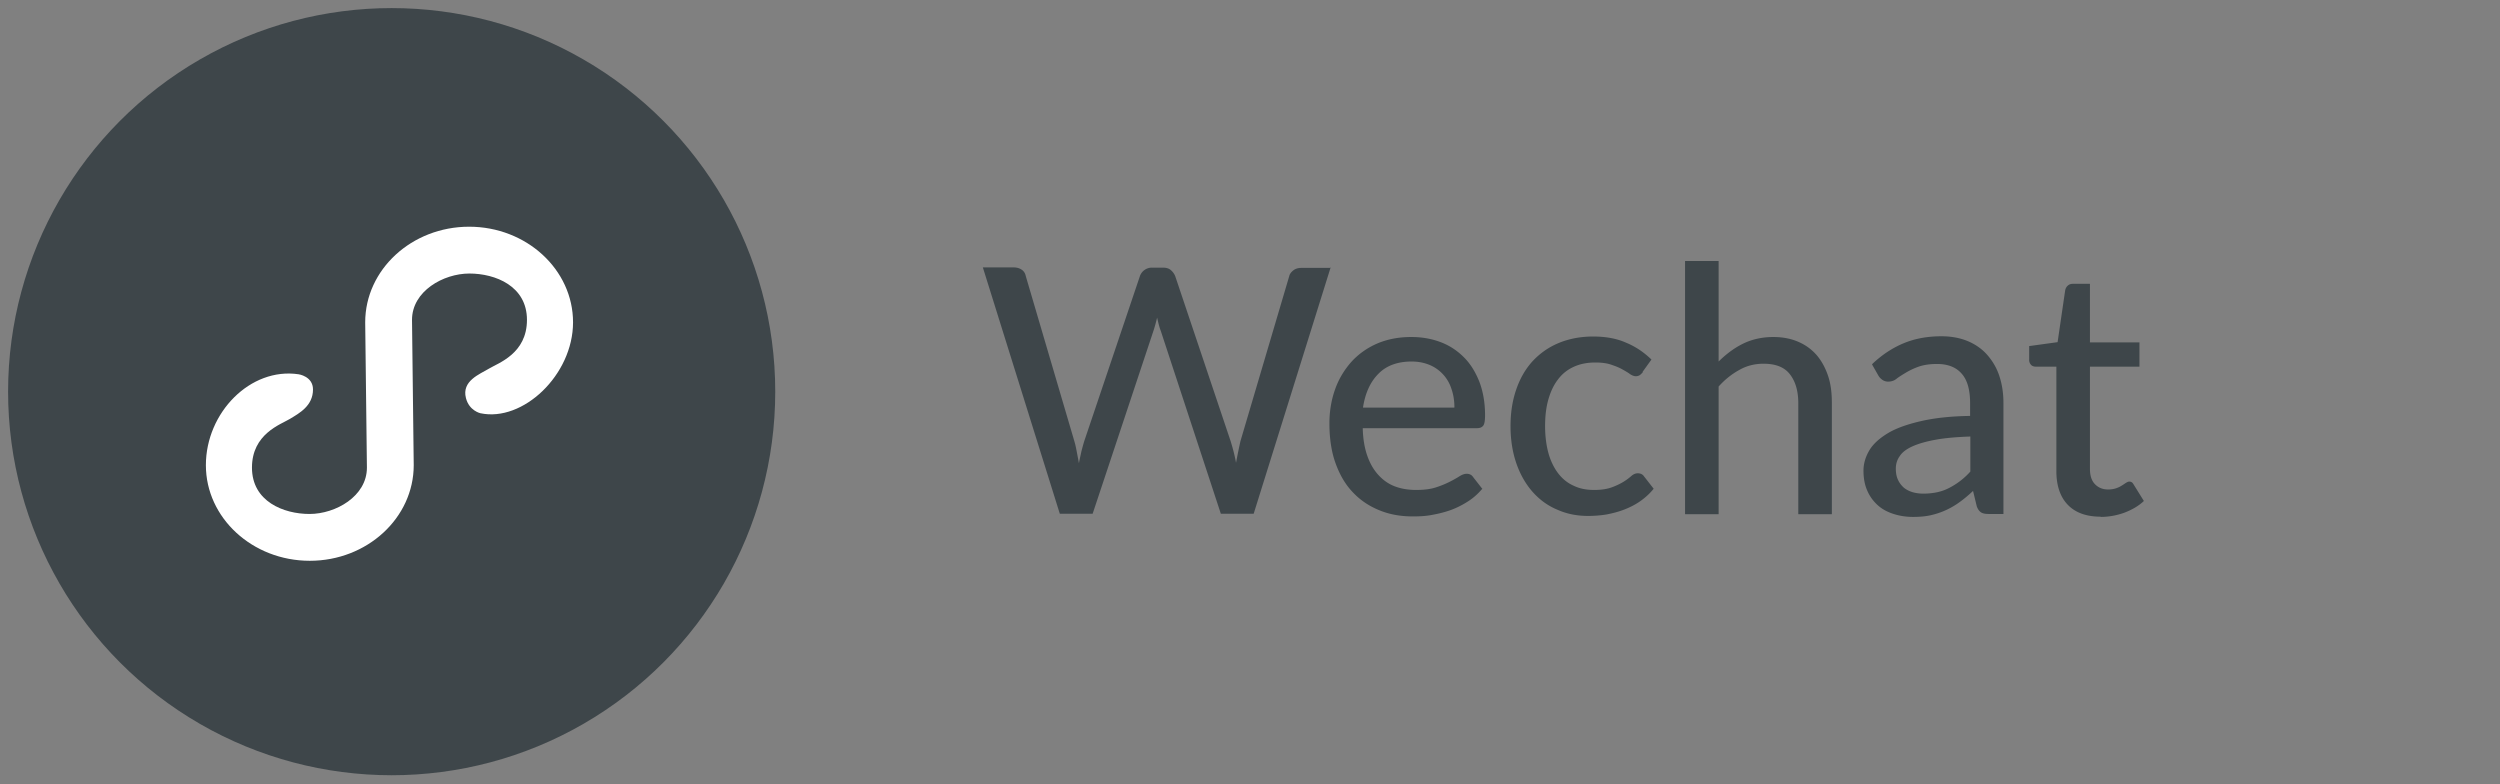
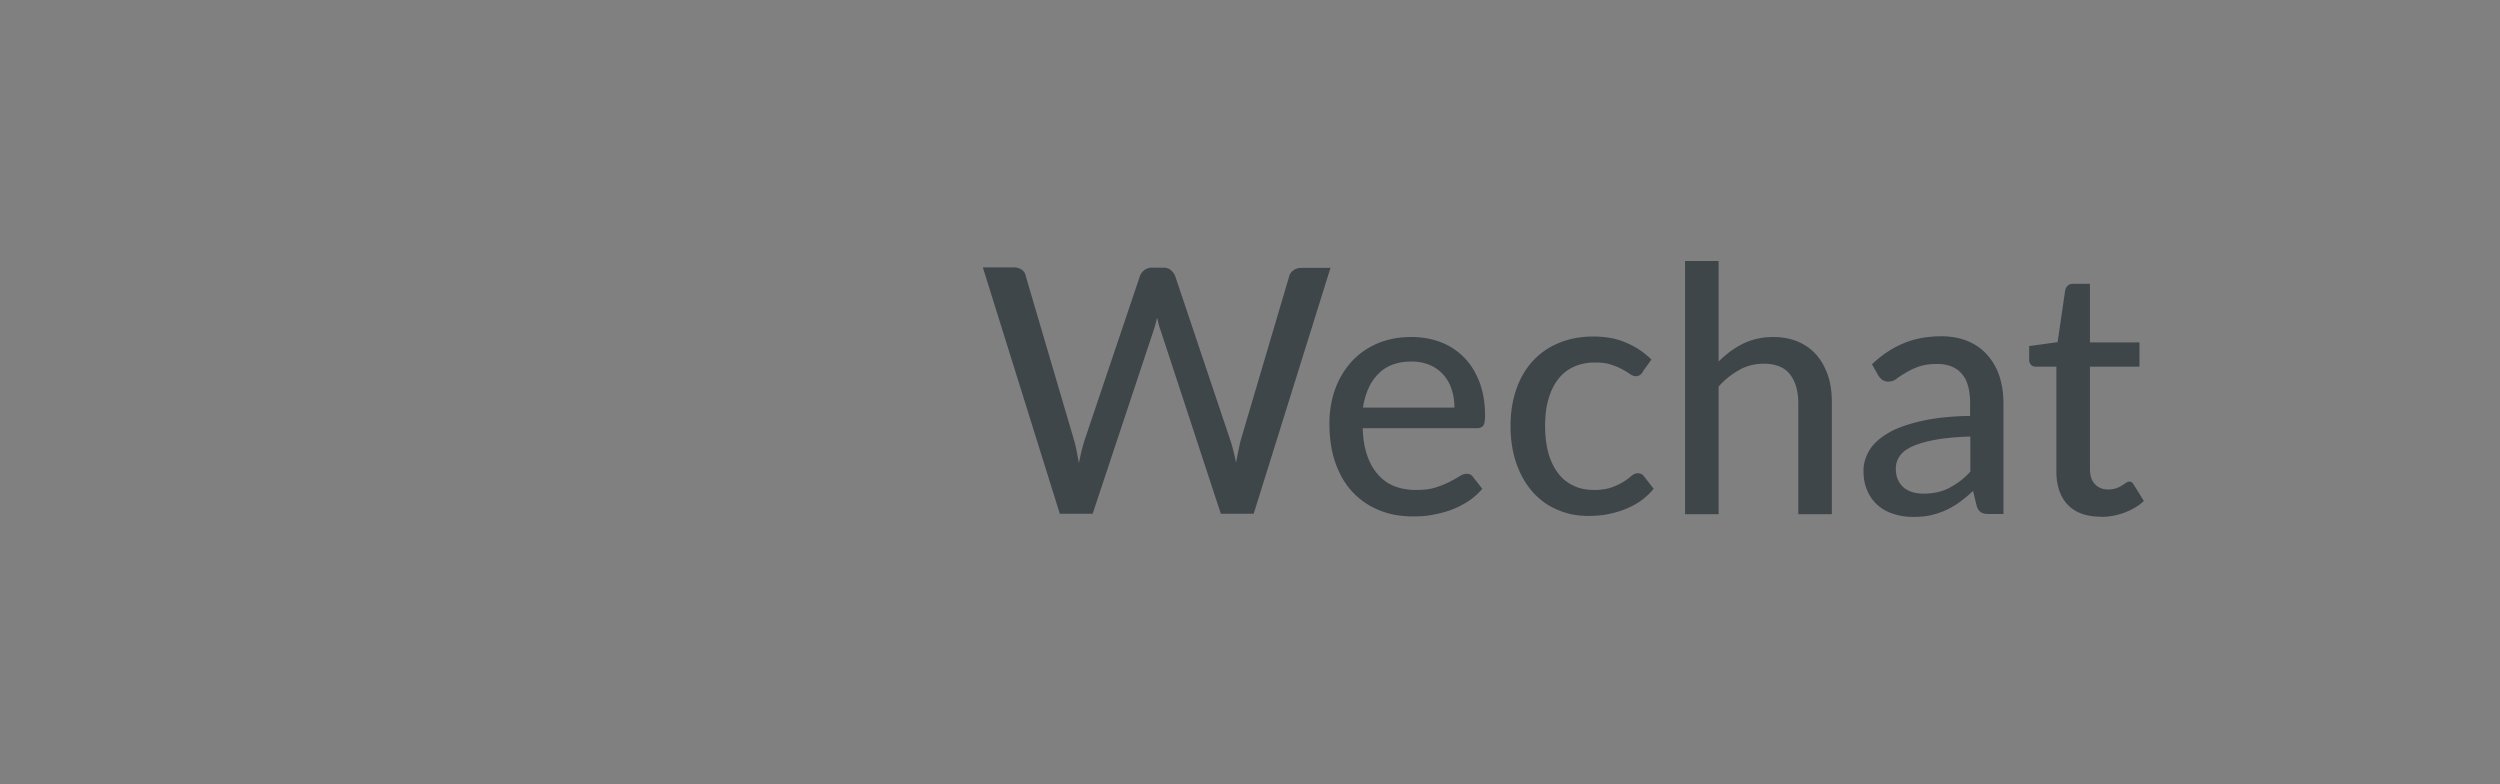
<svg xmlns="http://www.w3.org/2000/svg" viewBox="0 0 102 32">
  <rect x="0" y="0" width="102" height="32" fill="#808080" stroke="none" />
  <defs>
    <style>.cls-2{stroke-width:0;fill:#3e464a}</style>
  </defs>
  <g id="Calque_2" data-name="Calque 2">
    <path d="m54.29 10.91-3.14 10.05h-1.34l-2.45-7.46c-.06-.15-.1-.33-.15-.54-.05.21-.1.39-.15.54l-2.48 7.46h-1.34L40.1 10.91h1.25c.13 0 .24.03.33.09.09.06.15.15.17.26l1.98 6.73c.04.13.07.27.1.43s.06.31.09.48c.03-.17.07-.33.1-.48.04-.15.08-.3.12-.43l2.27-6.73a.518.518 0 0 1 .51-.34h.43c.13 0 .24.03.32.1s.14.15.18.25L50.21 18c.08.26.16.55.22.88.06-.32.12-.61.18-.88l1.99-6.73c.02-.09.08-.17.17-.24.09-.07.2-.1.33-.1h1.16ZM60.47 19.95c-.17.2-.36.37-.58.51-.22.14-.45.26-.7.35-.25.09-.5.15-.77.2s-.52.06-.78.06c-.49 0-.95-.08-1.36-.25-.42-.17-.78-.41-1.08-.73-.31-.32-.54-.72-.71-1.19s-.25-1.02-.25-1.63c0-.49.08-.96.23-1.38.15-.43.38-.8.66-1.12.29-.32.64-.57 1.05-.75.42-.18.88-.27 1.4-.27.43 0 .83.07 1.2.21.37.14.68.35.95.62.27.27.47.6.63 1 .15.4.23.85.23 1.36 0 .21-.02.35-.07.42s-.13.11-.26.11H55.6c.01.42.07.79.18 1.11.11.32.26.58.45.79.19.21.41.37.67.47s.55.15.88.15c.3 0 .57-.03.79-.1.22-.07.41-.15.57-.23s.3-.16.41-.23.21-.1.29-.1c.11 0 .2.04.26.13l.39.5Zm-1.13-3.33c0-.27-.04-.52-.12-.75a1.57 1.57 0 0 0-.89-.98c-.22-.09-.46-.14-.74-.14-.57 0-1.03.17-1.35.5-.33.33-.54.79-.63 1.38h3.72ZM67.03 15.18c-.04.05-.08.09-.12.12-.04.03-.1.05-.17.05s-.15-.03-.24-.09c-.08-.06-.18-.12-.31-.19-.12-.07-.27-.13-.45-.19-.17-.06-.39-.09-.65-.09-.34 0-.63.06-.89.18s-.47.29-.64.52c-.17.22-.3.5-.39.82-.09.32-.13.68-.13 1.08s.05.79.14 1.11c.09.32.23.6.4.82s.38.39.63.5c.25.12.52.17.83.17s.54-.04.73-.11.35-.15.48-.23.23-.16.31-.23.17-.11.26-.11c.11 0 .2.04.26.13l.39.5c-.16.2-.35.37-.55.51-.2.14-.42.25-.65.34-.23.09-.47.15-.72.2-.25.04-.5.06-.76.06-.44 0-.86-.08-1.24-.25-.39-.16-.72-.4-1-.71-.28-.31-.51-.7-.67-1.15s-.25-.97-.25-1.55c0-.53.07-1.01.22-1.46.15-.45.36-.83.65-1.16.29-.32.64-.58 1.06-.76.42-.18.9-.28 1.44-.28.51 0 .96.08 1.34.25.39.16.73.39 1.04.69l-.36.5ZM70.11 14.76c.3-.3.63-.55.99-.73s.78-.28 1.25-.28c.39 0 .74.07 1.03.2.3.13.54.31.75.55.2.24.35.52.46.85s.15.7.15 1.1v4.53h-1.37v-4.53c0-.51-.12-.9-.35-1.19s-.59-.42-1.07-.42c-.35 0-.68.08-.98.25-.31.17-.59.39-.85.68v5.21h-1.37V10.65h1.37v4.12ZM76.39 14.85c.4-.38.83-.66 1.29-.85.46-.19.97-.28 1.53-.28.41 0 .77.07 1.08.2.31.13.58.32.79.56.21.24.38.52.49.85.11.33.17.7.17 1.1v4.54h-.61c-.13 0-.24-.02-.31-.07s-.13-.13-.17-.25l-.15-.62c-.18.17-.36.32-.54.45a3.165 3.165 0 0 1-1.18.54c-.22.05-.46.07-.73.07-.28 0-.54-.04-.79-.12-.25-.08-.46-.19-.64-.35-.18-.16-.33-.36-.43-.59-.11-.24-.16-.52-.16-.83 0-.28.08-.55.23-.81s.4-.49.74-.7.79-.37 1.34-.5 1.23-.21 2.04-.22v-.52c0-.54-.11-.94-.34-1.2-.23-.27-.57-.4-1.01-.4-.3 0-.55.04-.75.11s-.38.16-.53.25c-.15.09-.28.17-.38.25s-.22.11-.34.11c-.09 0-.17-.03-.24-.08a.548.548 0 0 1-.16-.18l-.25-.44Zm4 2.96c-.56.02-1.03.06-1.41.13-.39.07-.7.16-.95.27-.24.11-.42.24-.52.4-.11.15-.16.32-.16.51s.03.33.09.46.14.23.24.32c.1.08.22.14.35.18.14.04.28.06.44.06.21 0 .4-.02.58-.06s.34-.1.49-.18a2.96 2.96 0 0 0 .85-.66v-1.4ZM85.7 21.08c-.57 0-1.02-.16-1.33-.48s-.47-.78-.47-1.38v-4.26h-.83c-.08 0-.15-.02-.2-.07a.295.295 0 0 1-.08-.22v-.55l1.16-.16.31-2.12c.02-.08.05-.14.11-.19s.12-.07.21-.07h.69v2.39h2.02v.99h-2.02v4.17c0 .28.07.49.21.63s.31.21.53.21a.986.986 0 0 0 .56-.16c.07-.04.12-.08.17-.11.05-.03.09-.05.13-.05.05 0 .08.01.11.03.03.02.05.05.08.1l.41.66c-.22.21-.49.36-.8.48-.31.11-.63.17-.96.17Z" class="cls-2" />
  </g>
-   <circle id="Calque_5" cx="15.98" cy="15.98" r="15.65" class="cls-2" data-name="Calque 5" />
-   <path id="Calque_6" d="M16.88 18.98c0 2.15-1.9 3.9-4.24 3.9s-4.24-1.75-4.24-3.9 1.82-4 3.78-3.71c0 0 .59.08.59.62 0 .67-.56.97-.94 1.2s-1.55.61-1.55 1.99 1.29 1.89 2.35 1.89 2.34-.72 2.34-1.89l-.07-5.93c0-2.15 1.9-3.9 4.24-3.9s4.24 1.75 4.24 3.9-2.05 4.08-3.78 3.71c0 0-.46-.1-.59-.62-.18-.7.56-.97.94-1.2s1.55-.61 1.55-1.99-1.29-1.89-2.35-1.89-2.34.72-2.34 1.89z" data-name="Calque 6" style="fill:#fff;stroke-width:0" />
</svg>